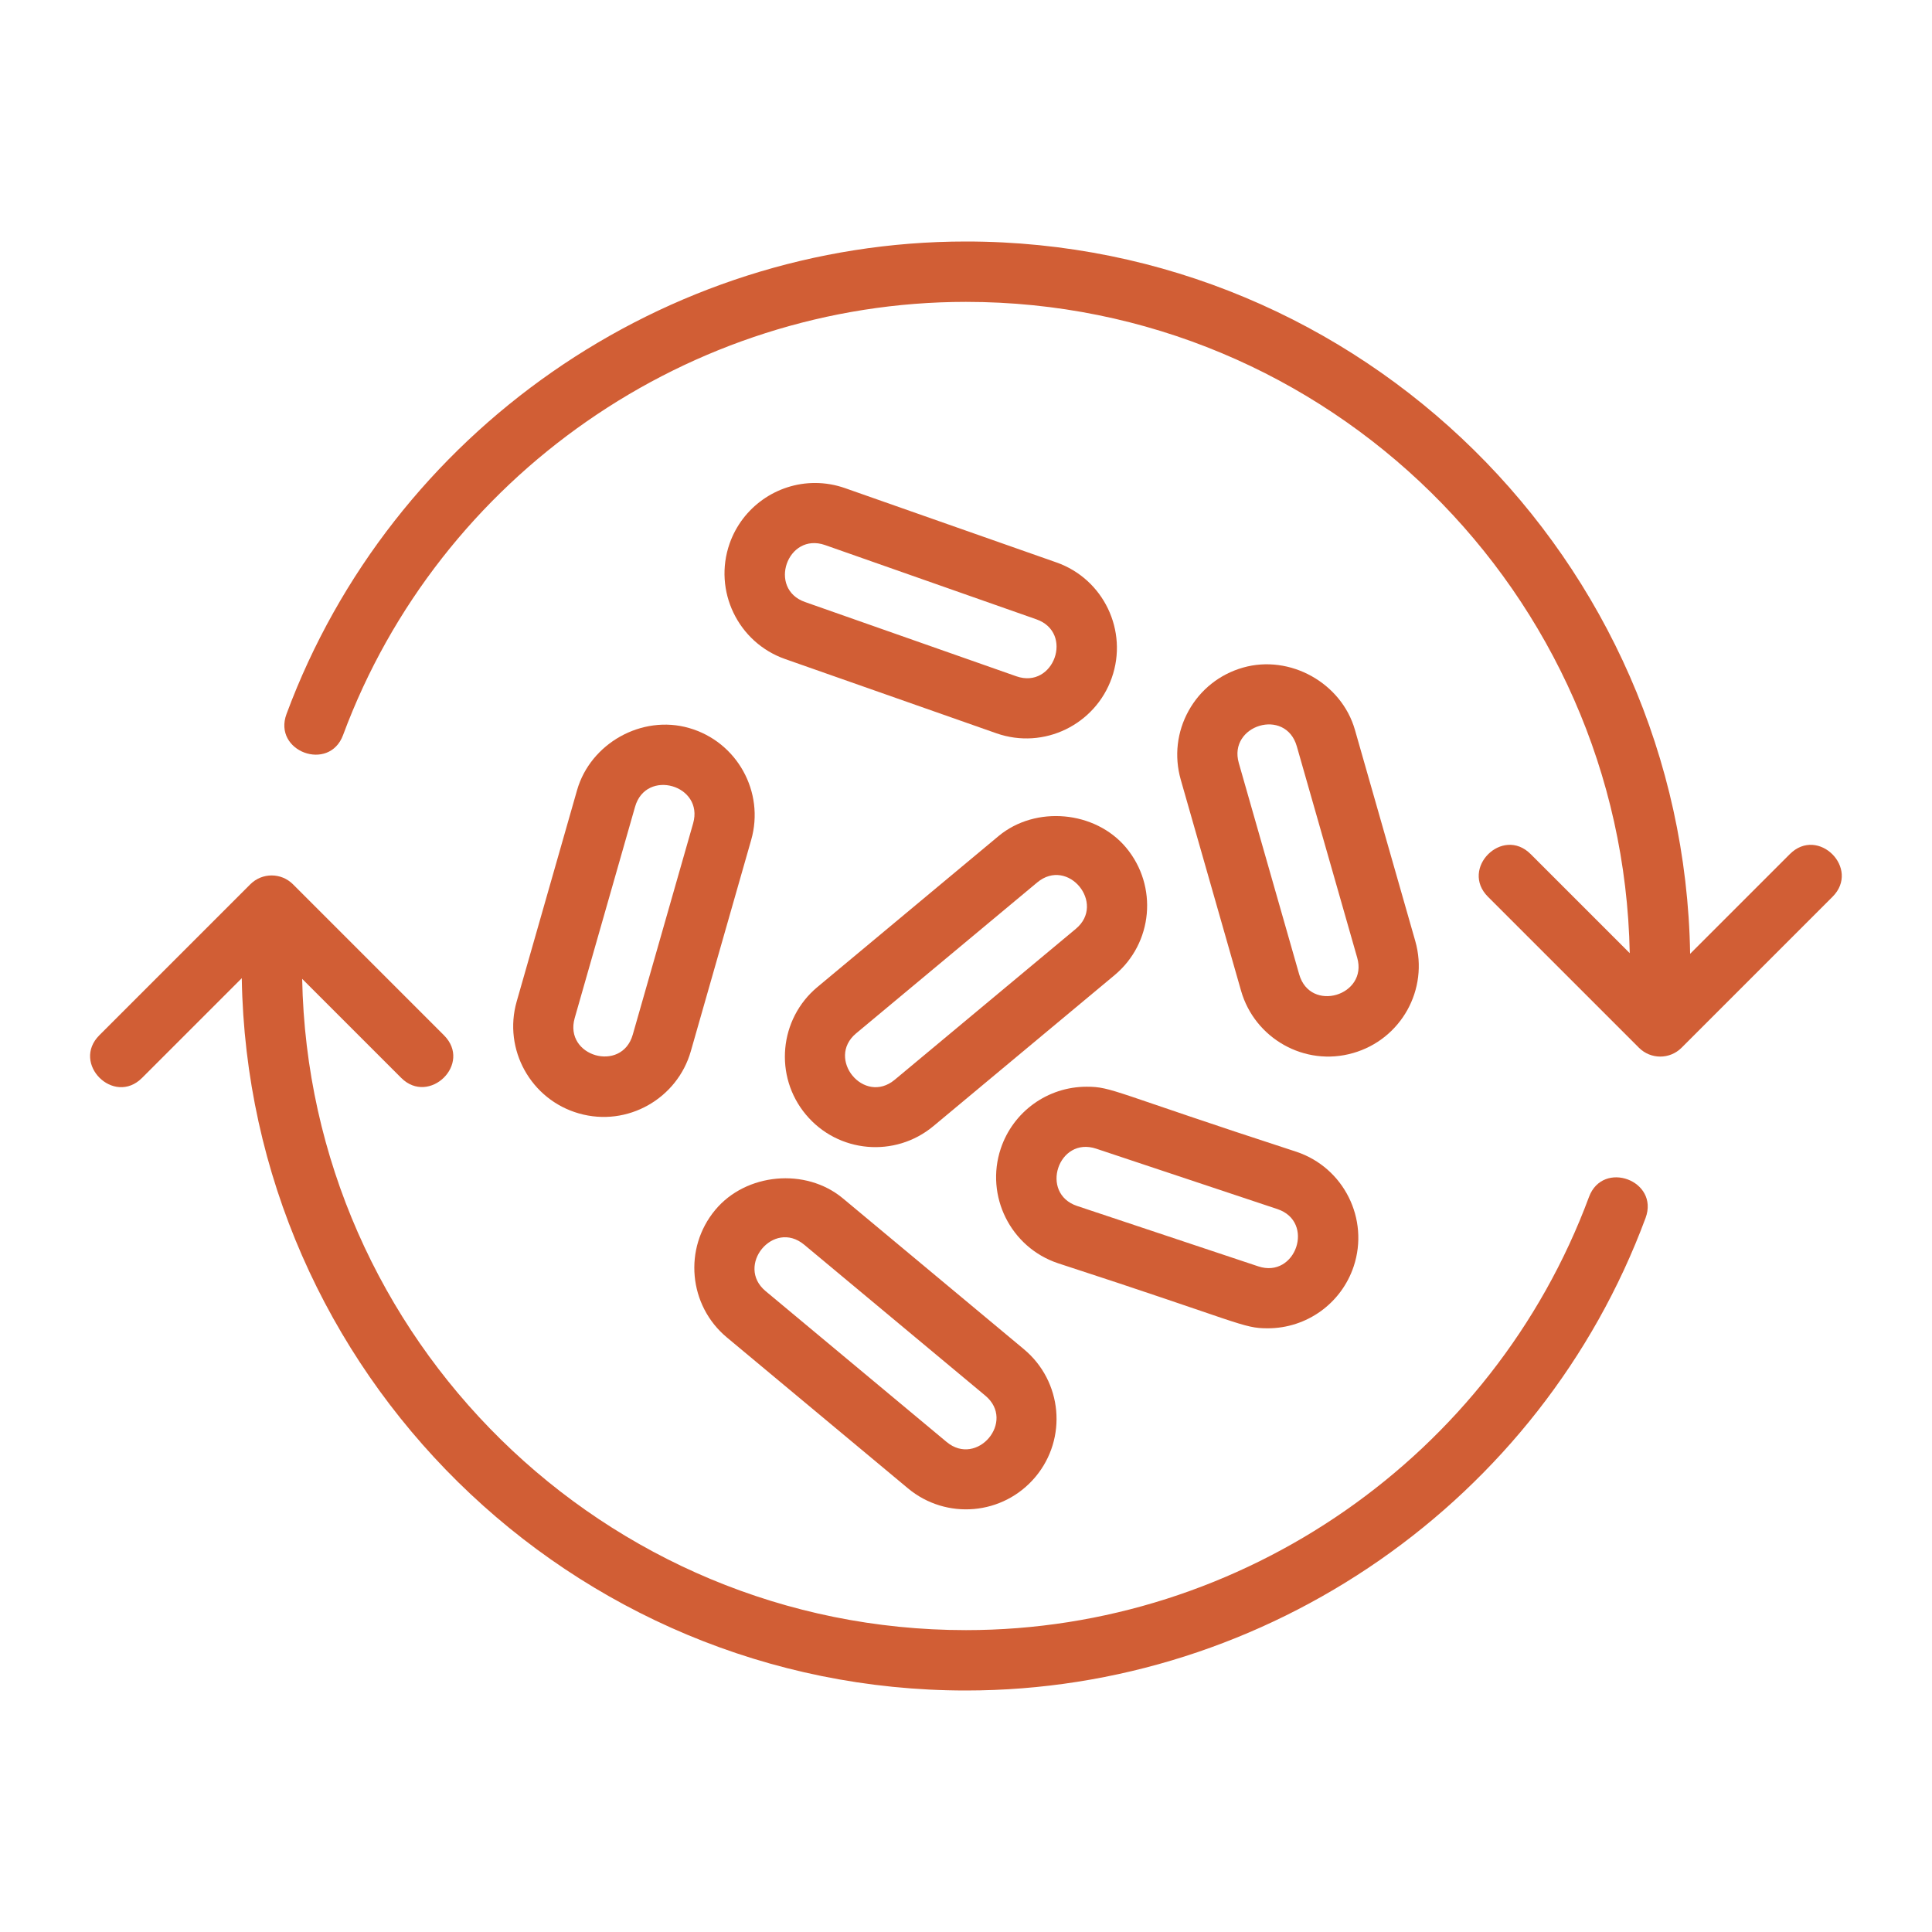
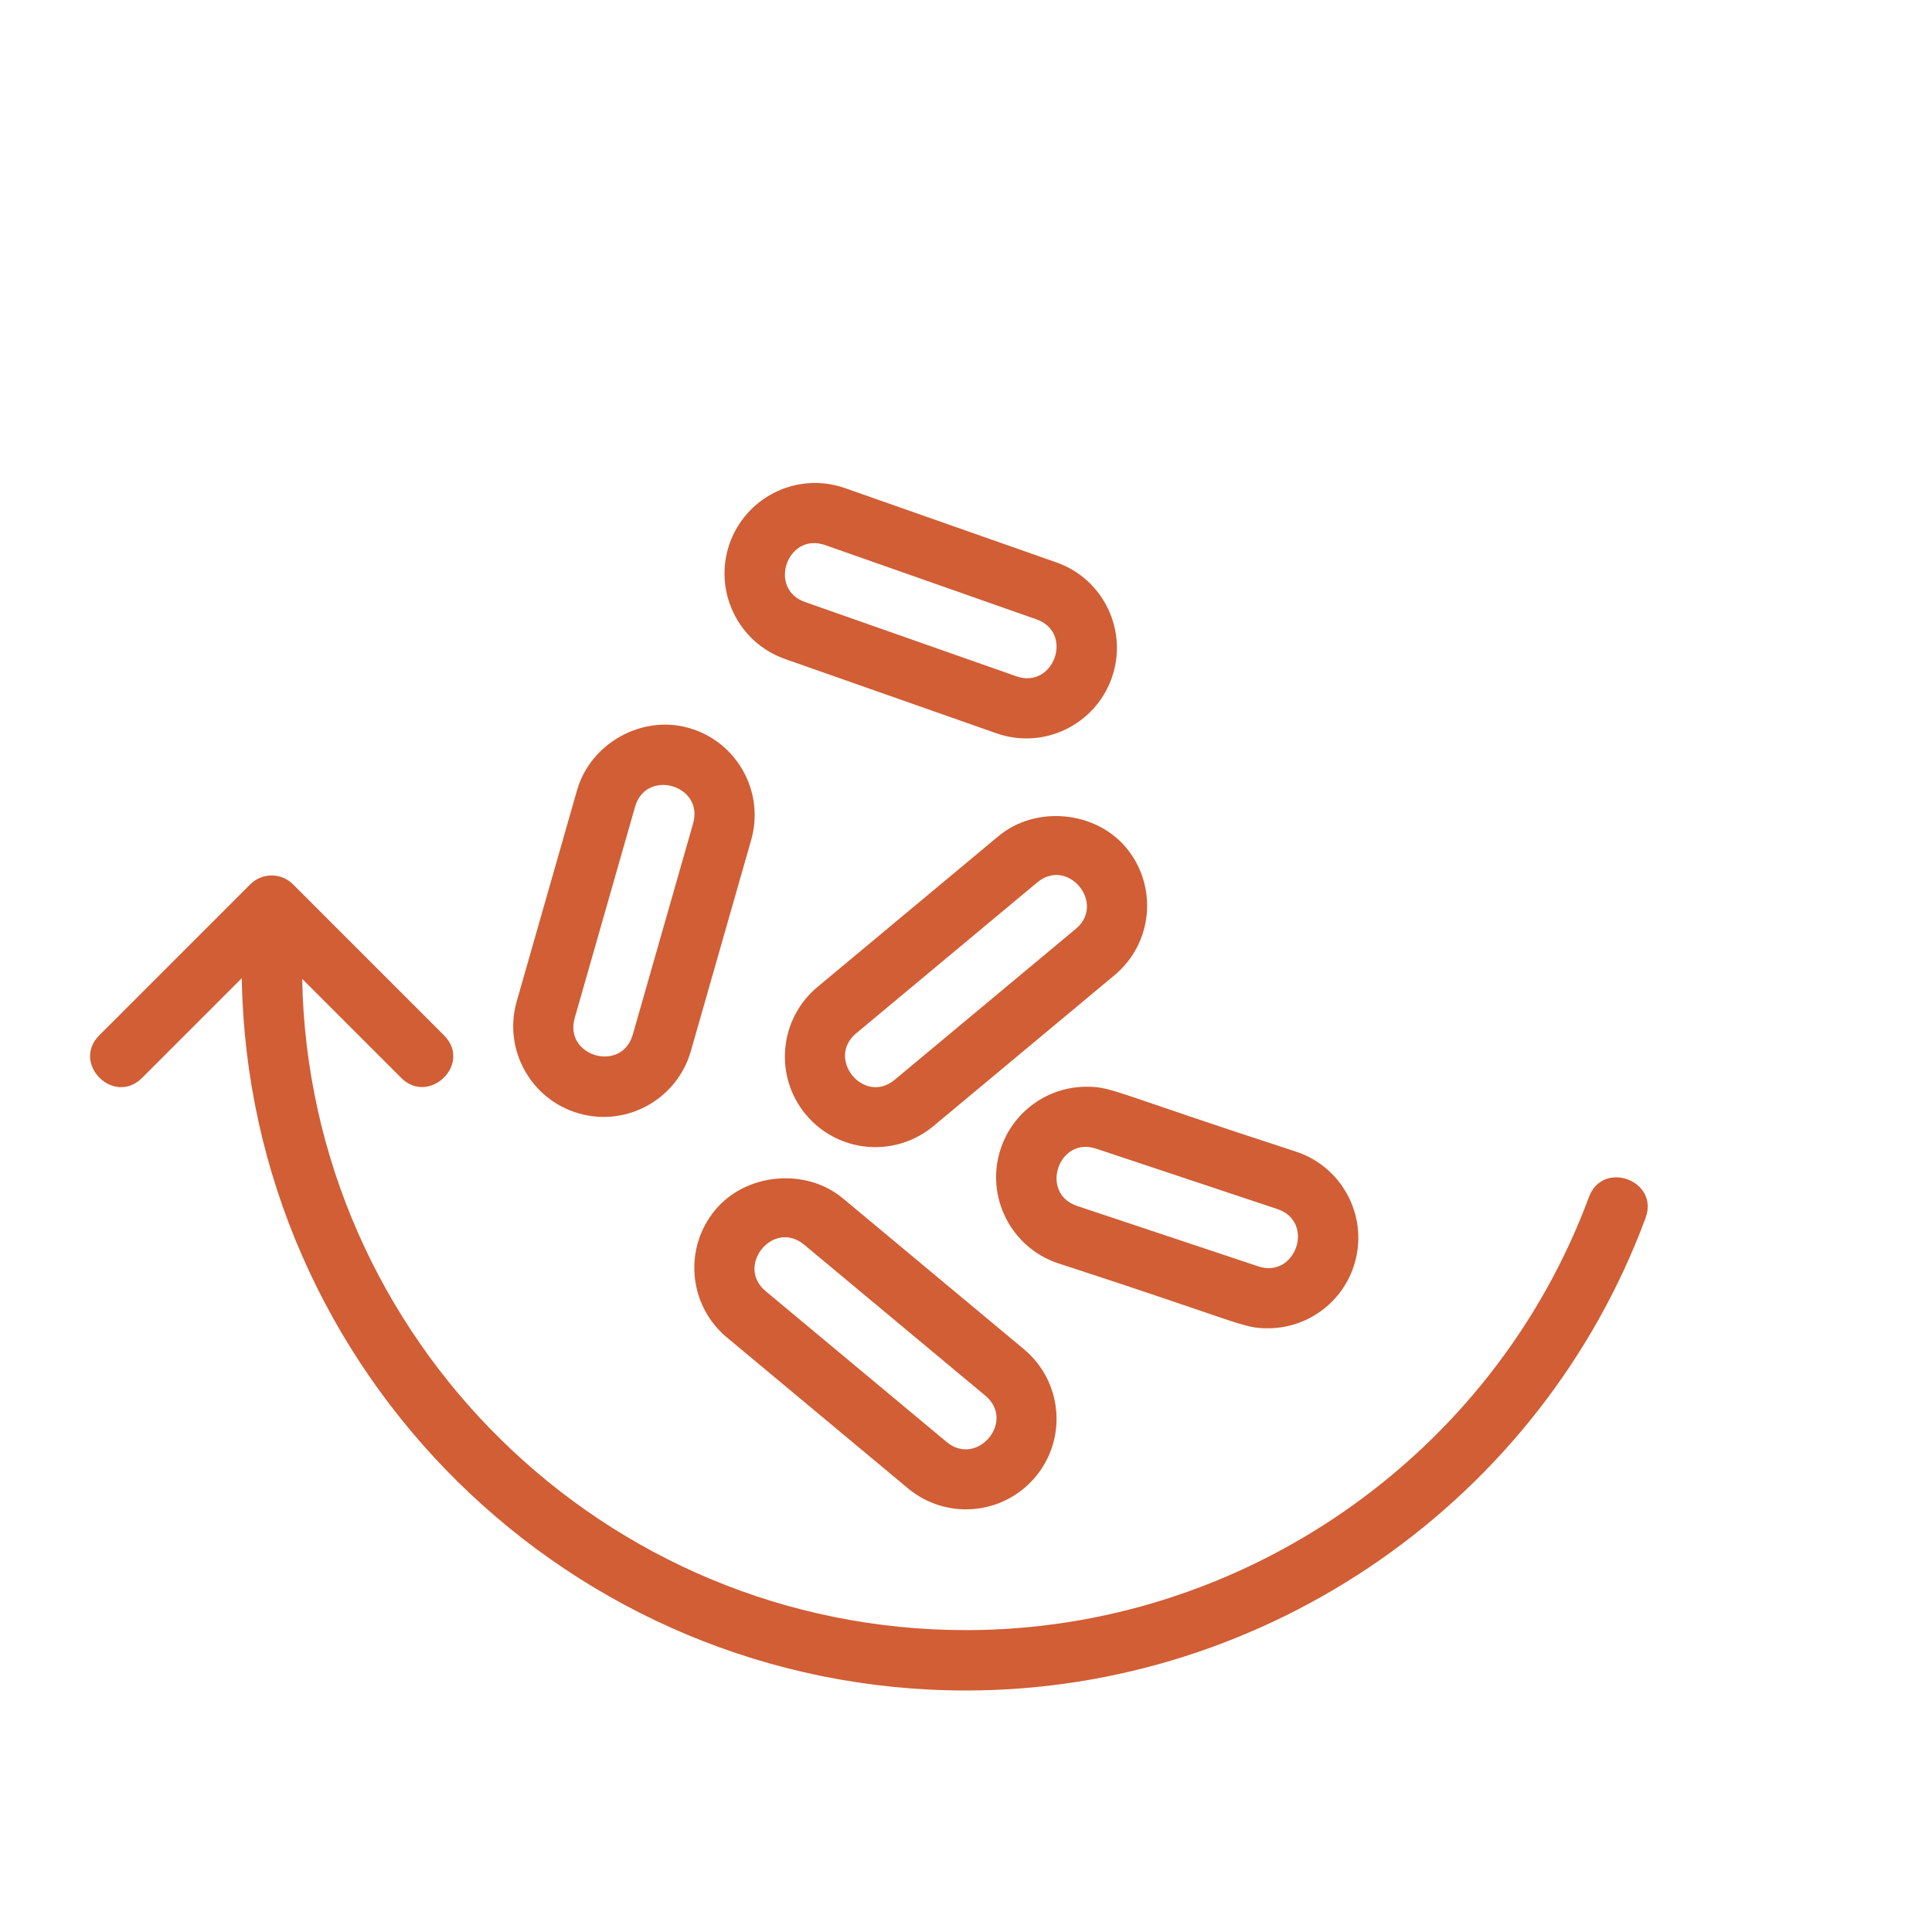
<svg xmlns="http://www.w3.org/2000/svg" width="80" height="80" viewBox="0 0 80 80" fill="none">
  <g id="probiotic 1">
    <g id="Group">
      <path id="Vector" d="M65.796 49.565C61.815 60.293 51.447 67.5 39.998 67.5C25.013 67.5 12.797 55.45 12.512 40.532L16.614 44.634C17.767 45.787 19.567 44.05 18.382 42.867L12.132 36.617C11.643 36.128 10.853 36.128 10.364 36.617L4.114 42.867C2.944 44.037 4.713 45.803 5.882 44.634L10.011 40.505C10.282 56.814 23.626 70 39.998 70C52.487 70 63.797 62.138 68.139 50.435C68.716 48.884 66.37 48.017 65.796 49.565Z" fill="#D15E35" />
-       <path id="Vector_2" d="M74.114 35.366L69.985 39.495C69.714 23.186 56.37 10 39.998 10C27.511 10 16.205 17.863 11.864 29.565C11.287 31.115 13.634 31.985 14.207 30.434C18.188 19.707 28.551 12.5 39.998 12.5C54.983 12.5 67.199 24.55 67.484 39.469L63.381 35.366C62.211 34.196 60.445 35.965 61.614 37.134L67.864 43.384C68.353 43.873 69.142 43.873 69.631 43.384L75.881 37.134C77.051 35.964 75.282 34.197 74.114 35.366Z" fill="#D15E35" />
-       <path id="Vector_3" d="M56.026 43.605C58.019 43.036 59.173 40.965 58.604 38.969L56.104 30.219C55.55 28.284 53.419 27.087 51.469 27.644C50.505 27.919 49.706 28.553 49.22 29.428C48.733 30.304 48.618 31.317 48.891 32.28L51.391 41.03C51.954 42.994 54.021 44.181 56.026 43.605ZM53.699 30.907L56.199 39.657C56.651 41.224 54.254 41.952 53.796 40.344L51.296 31.594C50.845 30.03 53.235 29.282 53.699 30.907Z" fill="#D15E35" />
      <path id="Vector_4" d="M34.899 49.619C33.364 48.342 30.89 48.57 29.618 50.099C28.294 51.688 28.509 54.057 30.098 55.38L37.598 61.63C39.173 62.942 41.535 62.758 42.88 61.15C44.206 59.558 43.991 57.197 42.399 55.869L34.899 49.619ZM39.199 59.71L31.699 53.46C30.448 52.414 32.022 50.479 33.299 51.54L40.799 57.79C42.073 58.852 40.459 60.757 39.199 59.71Z" fill="#D15E35" />
      <path id="Vector_5" d="M23.895 32.719L21.395 41.469C20.826 43.456 21.982 45.536 23.969 46.104C25.982 46.682 28.046 45.487 28.605 43.53L31.105 34.78C31.674 32.792 30.517 30.712 28.531 30.145C26.576 29.582 24.449 30.782 23.895 32.719ZM28.701 34.094L26.201 42.844C25.746 44.435 23.344 43.744 23.797 42.156L26.297 33.406C26.752 31.814 29.155 32.506 28.701 34.094Z" fill="#D15E35" />
      <path id="Vector_6" d="M44.996 44.999C43.38 44.999 41.949 46.03 41.438 47.564C40.786 49.525 41.849 51.653 43.809 52.308C51.44 54.79 51.443 55.002 52.495 55.002C54.111 55.002 55.543 53.97 56.054 52.437C56.705 50.475 55.643 48.348 53.683 47.693C46.051 45.21 46.05 44.999 44.996 44.999ZM52.102 52.437L44.602 49.937C43.033 49.413 43.824 47.039 45.393 47.565L52.893 50.065C54.467 50.589 53.66 52.956 52.102 52.437Z" fill="#D15E35" />
      <path id="Vector_7" d="M41.348 34.62L33.848 40.87C32.259 42.194 32.044 44.563 33.368 46.151C34.7 47.749 37.064 47.951 38.649 46.631L46.149 40.381C47.741 39.056 47.959 36.695 46.63 35.099C45.353 33.57 42.881 33.344 41.348 34.62ZM44.549 38.46L37.049 44.71C35.775 45.771 34.194 43.839 35.449 42.79L42.949 36.54C44.224 35.478 45.804 37.416 44.549 38.46Z" fill="#D15E35" />
      <path id="Vector_8" d="M43.743 23.288L34.993 20.213C34.591 20.072 34.172 19.999 33.75 19.999C32.161 19.999 30.74 21.006 30.212 22.506C29.527 24.458 30.556 26.602 32.506 27.288L41.256 30.363C43.232 31.058 45.358 29.998 46.036 28.069C46.723 26.118 45.695 23.973 43.743 23.288ZM42.086 28.004L33.336 24.929C31.778 24.383 32.602 22.024 34.165 22.57L42.915 25.645C44.482 26.197 43.635 28.548 42.086 28.004Z" fill="#D15E35" />
    </g>
  </g>
</svg>